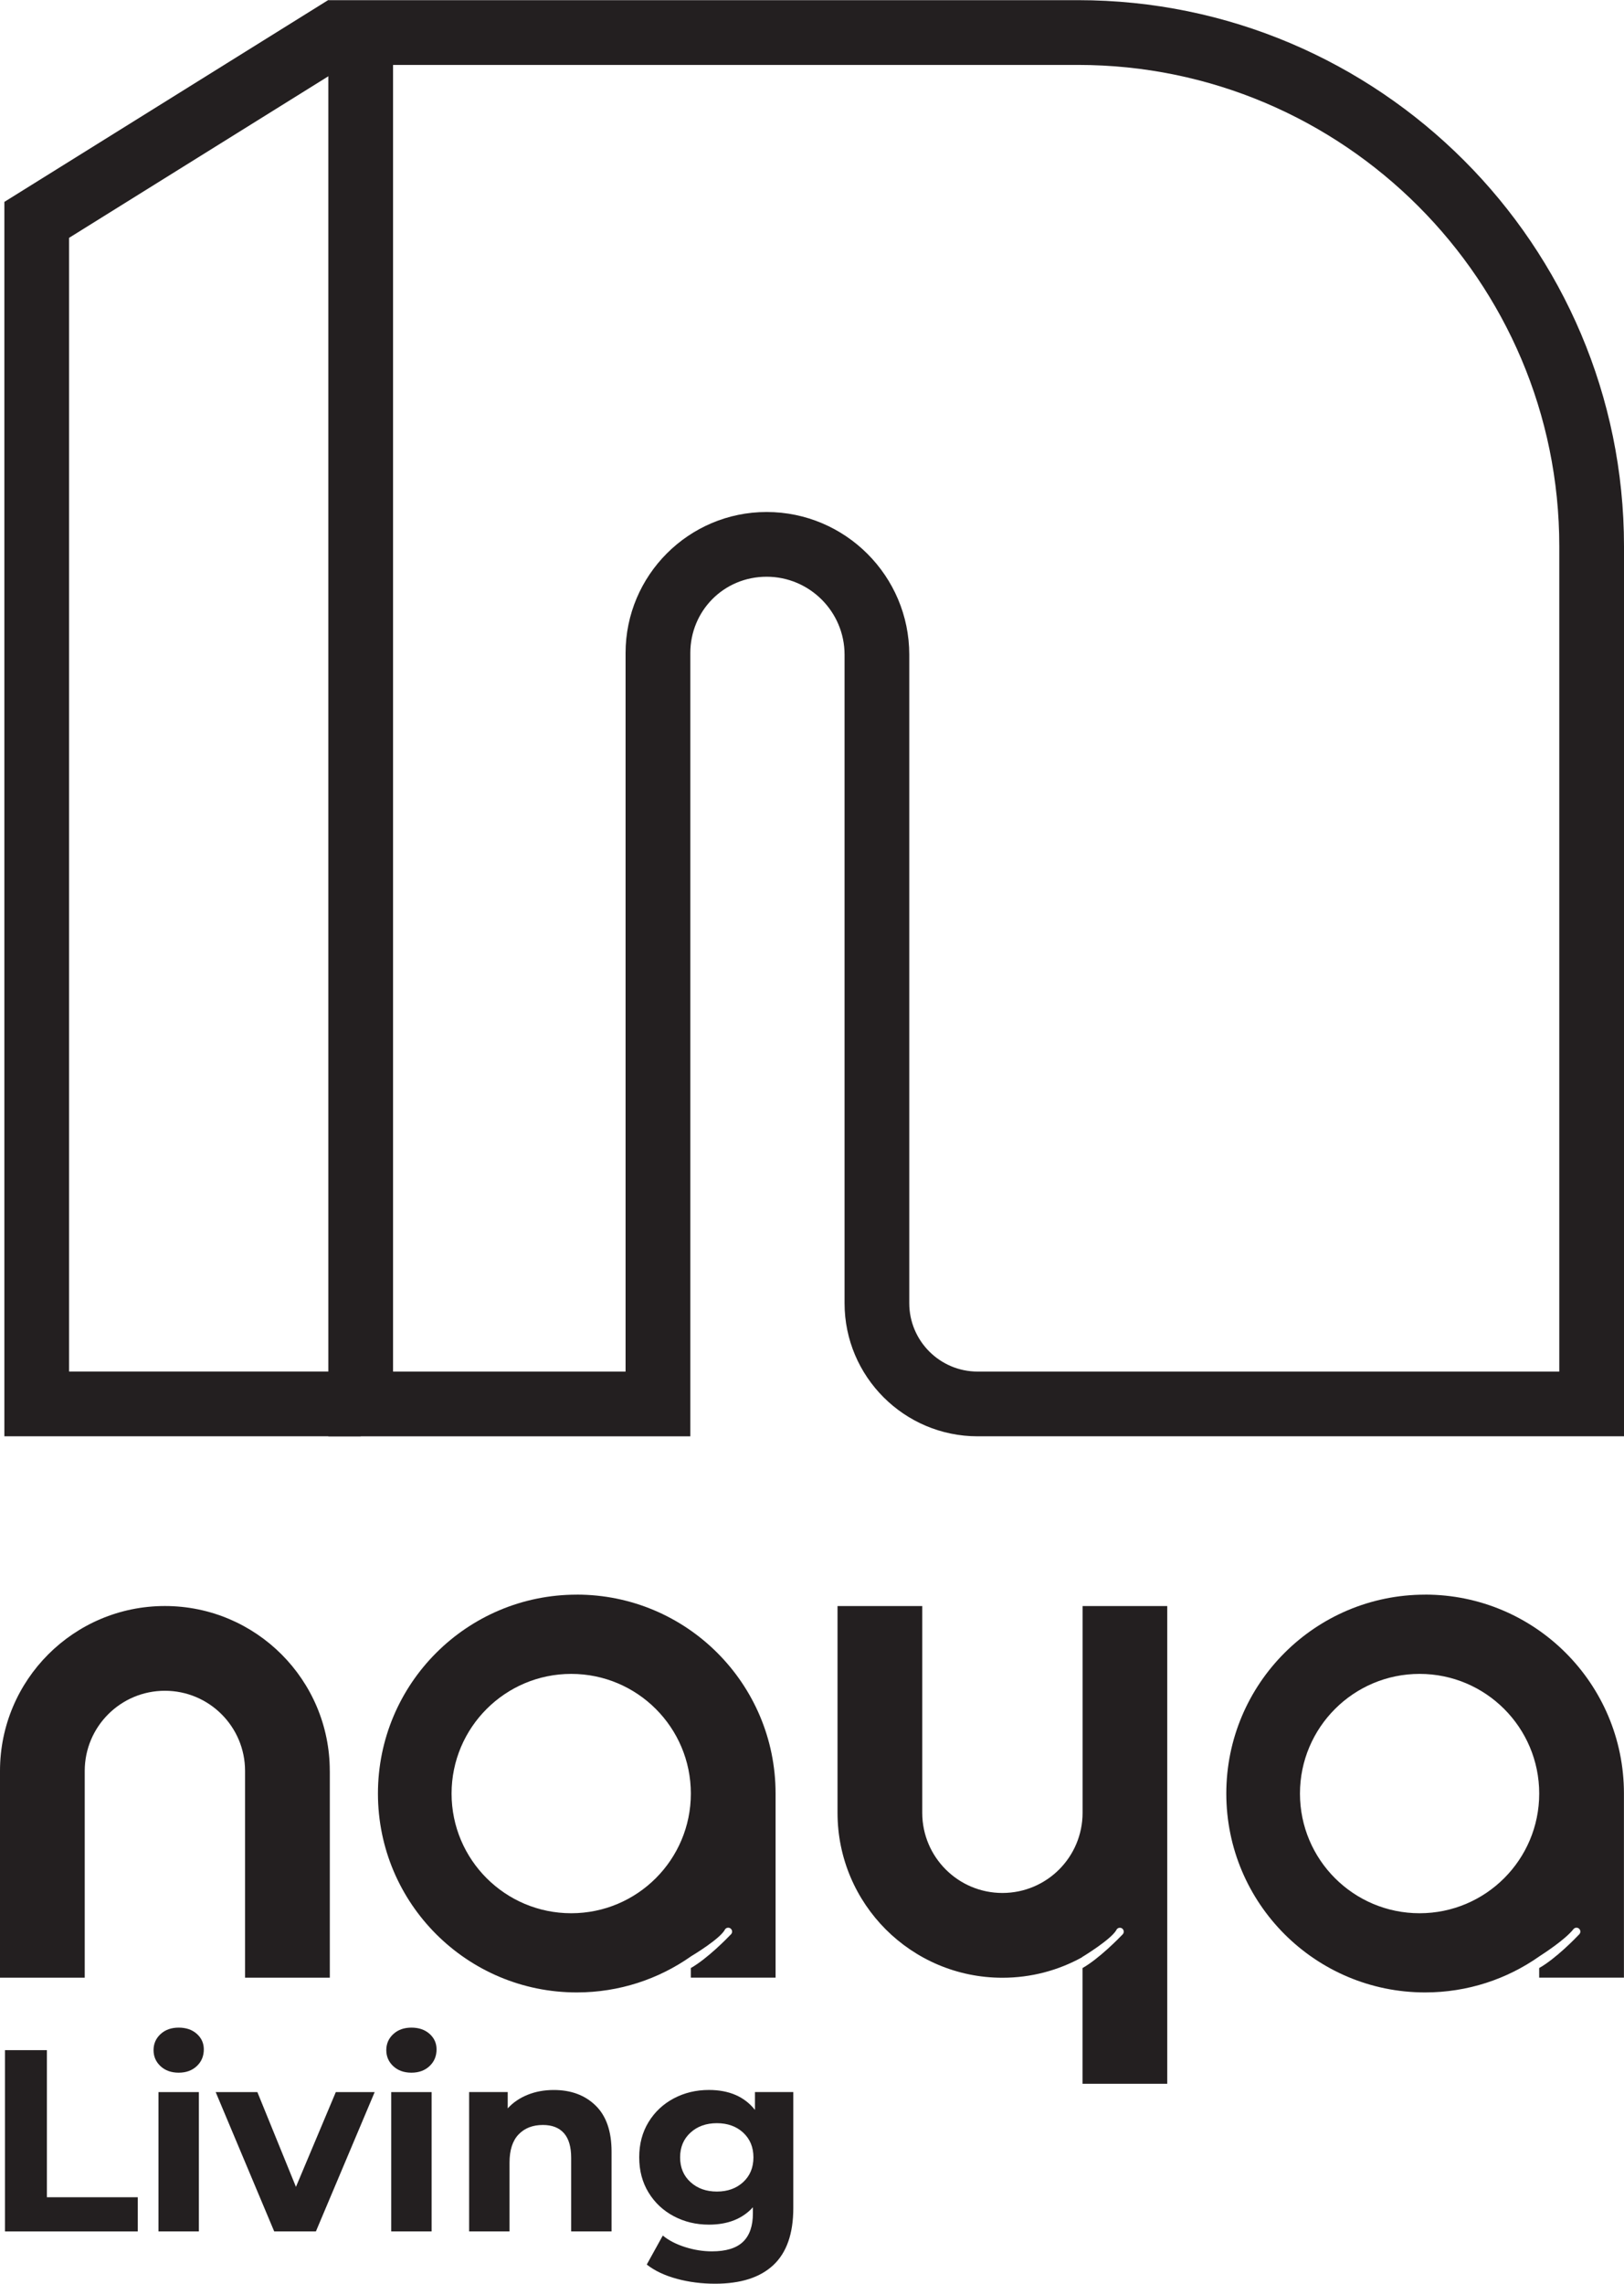
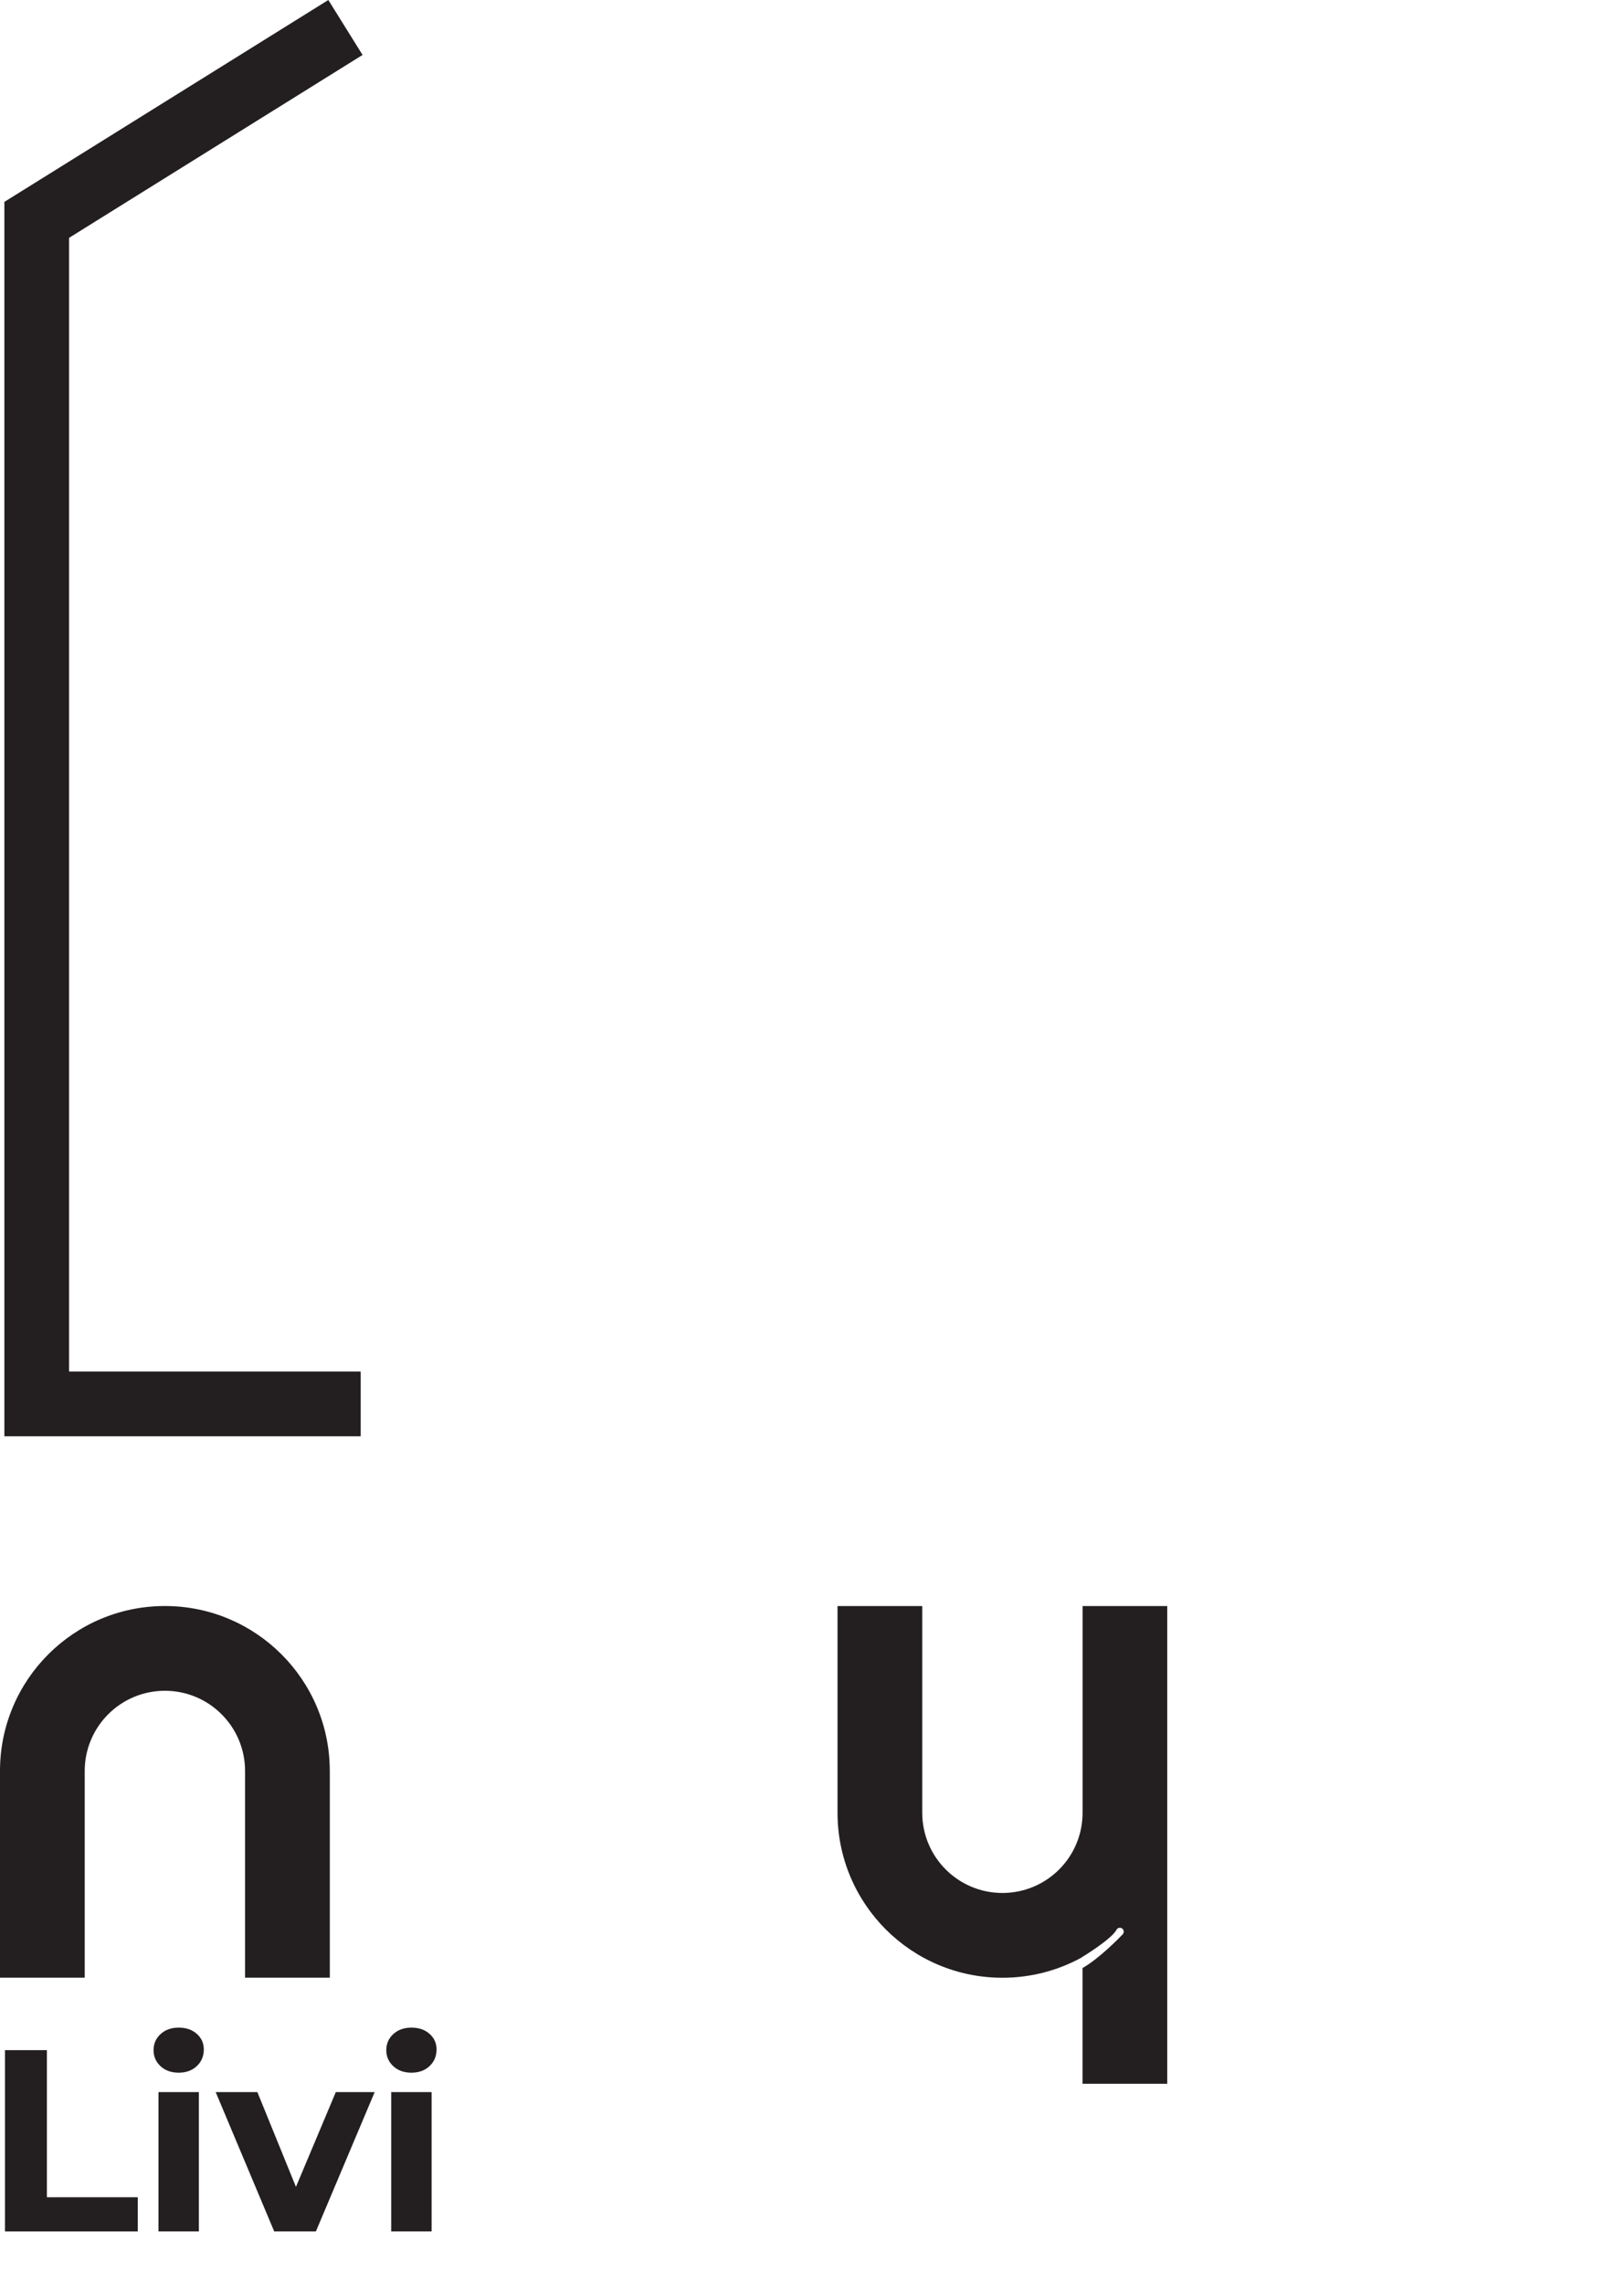
<svg xmlns="http://www.w3.org/2000/svg" id="b" viewBox="0 0 516.97 726.78">
  <defs>
    <style>.d{fill:#231f20;}</style>
  </defs>
  <g id="c">
    <g>
      <g>
        <polygon class="d" points="114.82 457.09 1.39 457.09 1.39 64.25 104.52 0 115.41 17.49 21.99 75.69 21.99 436.48 114.82 436.48 114.82 457.09" />
-         <path class="d" d="m516.97,457.09h-205.76c-23.36,0-42.36-19-42.36-42.36v-206.38c0-13.68-11.13-24.81-24.81-24.81s-24.29,10.89-24.29,24.29v249.26h-115.23V.05h238.63c95.84,0,173.82,77.97,173.82,173.82v283.22ZM244.04,162.94c25.04,0,45.41,20.37,45.41,45.41v206.38c0,12,9.76,21.76,21.76,21.76h185.16V173.87c0-84.48-68.73-153.21-153.21-153.21H125.12v415.83h74.02v-228.66c0-24.76,20.13-44.89,44.89-44.89Z" />
      </g>
      <g>
        <path class="d" d="m1.58,652.44h13.35v46.81h28.93v10.88H1.58v-57.69Z" />
        <path class="d" d="m51.11,657.55c-1.48-1.37-2.23-3.08-2.23-5.11s.74-3.74,2.23-5.11c1.48-1.37,3.41-2.06,5.77-2.06s4.29.66,5.77,1.98c1.48,1.32,2.23,2.97,2.23,4.94,0,2.14-.74,3.92-2.23,5.32-1.48,1.4-3.41,2.1-5.77,2.1s-4.29-.69-5.77-2.06Zm-.66,8.24h12.86v44.34h-12.86v-44.34Z" />
        <path class="d" d="m119.27,665.79l-18.71,44.34h-13.27l-18.63-44.34h13.27l12.28,30.16,12.69-30.16h12.36Z" />
        <path class="d" d="m125.2,657.55c-1.48-1.37-2.23-3.08-2.23-5.11s.74-3.74,2.23-5.11c1.48-1.37,3.41-2.06,5.77-2.06s4.29.66,5.77,1.98c1.48,1.32,2.23,2.97,2.23,4.94,0,2.14-.74,3.92-2.23,5.32-1.48,1.4-3.41,2.1-5.77,2.1s-4.29-.69-5.77-2.06Zm-.66,8.24h12.86v44.34h-12.86v-44.34Z" />
-         <path class="d" d="m189.61,670.08c3.38,3.3,5.07,8.19,5.07,14.67v25.38h-12.86v-23.41c0-3.52-.77-6.14-2.31-7.87-1.54-1.73-3.76-2.6-6.68-2.6-3.24,0-5.82,1-7.75,3.01-1.92,2.01-2.88,4.99-2.88,8.94v21.92h-12.86v-44.34h12.28v5.19c1.7-1.87,3.82-3.31,6.35-4.33,2.53-1.02,5.3-1.52,8.32-1.52,5.49,0,9.93,1.65,13.31,4.95Z" />
-         <path class="d" d="m252.53,665.79v36.92c0,8.13-2.12,14.17-6.35,18.13-4.23,3.96-10.41,5.93-18.54,5.93-4.29,0-8.35-.52-12.2-1.57-3.85-1.04-7.03-2.55-9.56-4.53l5.11-9.23c1.87,1.54,4.23,2.76,7.09,3.67,2.86.91,5.71,1.36,8.57,1.36,4.45,0,7.73-1,9.85-3.01,2.11-2.01,3.17-5.04,3.17-9.11v-1.9c-3.35,3.68-8.02,5.52-14.01,5.52-4.07,0-7.79-.89-11.17-2.68-3.38-1.79-6.06-4.3-8.04-7.54-1.98-3.24-2.97-6.98-2.97-11.21s.99-7.97,2.97-11.21c1.98-3.24,4.66-5.75,8.04-7.54,3.38-1.79,7.1-2.68,11.17-2.68,6.43,0,11.32,2.12,14.67,6.35v-5.69h12.2Zm-15.95,28.64c2.17-2,3.26-4.63,3.26-7.87s-1.09-5.86-3.26-7.87c-2.17-2-4.96-3.01-8.37-3.01s-6.21,1-8.41,3.01c-2.2,2.01-3.3,4.63-3.3,7.87s1.1,5.87,3.3,7.87c2.2,2.01,5,3.01,8.41,3.01s6.19-1,8.37-3.01Z" />
      </g>
      <g>
        <path class="d" d="m104.99,563.59v65.79h-26.98v-65.79c0-14.09-11.42-25.52-25.52-25.52h0c-14.09,0-25.52,11.42-25.52,25.52v65.79H0v-65.79c0-28.99,23.5-52.49,52.49-52.49h0c28.99,0,52.49,23.5,52.49,52.49Z" />
-         <path class="d" d="m183.6,507.48c-34.96,0-63.29,28.34-63.29,63.3s28.34,63.29,63.29,63.29c13.51,0,26.04-4.23,36.32-11.45,0,0,.01,0,.02-.01.02-.01.05-.03.08-.06,1.01-.6,8.97-5.46,10.65-8.31.05-.07.08-.15.11-.22.22-.33.59-.55,1.02-.55.69,0,1.25.56,1.25,1.25,0,.26-.08.51-.23.72,0,0-.02.03-.08.08-.02.03-.06.07-.1.11h-.01c-1.15,1.22-7.4,7.64-12.72,10.68v3.06h26.98v-58.6c0-34.97-28.35-63.3-63.3-63.3Zm-1.76,101.39c-21.04,0-38.09-17.06-38.09-38.08s17.06-38.09,38.09-38.09,38.08,17.06,38.08,38.09-17.05,38.08-38.08,38.08Z" />
-         <path class="d" d="m453.66,507.48c-34.96,0-63.29,28.34-63.29,63.3s28.34,63.29,63.29,63.29c13.52,0,26.04-4.23,36.32-11.45,0,0,.07-.05.19-.13,1.24-.8,7.98-5.17,10.64-8.47.22-.33.6-.55,1.03-.55.68,0,1.24.56,1.24,1.25,0,.26-.08.51-.23.72,0,0-.02.03-.08.08-.02.03-.06.07-.1.11,0,0,0,.01-.01.01-1.16,1.23-7.37,7.64-12.69,10.67v3.06h26.98v-58.6c0-34.97-28.34-63.3-63.3-63.3Zm-1.76,101.39c-21.04,0-38.08-17.06-38.08-38.08s17.05-38.09,38.08-38.09,38.08,17.06,38.08,38.09-17.05,38.08-38.08,38.08Z" />
        <path class="d" d="m371.57,511.09v152.05h-26.97v-36.82c5.32-3.05,11.55-9.45,12.7-10.65h.01c.05-.06.08-.09.1-.13.06-.05.08-.08.08-.08.15-.2.23-.45.23-.72,0-.63-.44-1.14-1.03-1.23-.07-.01-.14-.02-.2-.02-.43,0-.82.22-1.03.55-.03.07-.08.15-.11.22-1.74,2.96-10.2,8.15-10.75,8.48-.01.01-.02.01-.02.01,0,0-.08,0-.21.18-7.49,4.12-16.1,6.47-25.27,6.47-14.5,0-27.62-5.88-37.12-15.37-9.49-9.51-15.37-22.63-15.37-37.13v-65.79h26.97v65.79c0,14.09,11.43,25.52,25.52,25.52,7.04,0,13.43-2.85,18.05-7.47,4.62-4.62,7.47-11.01,7.47-18.05v-65.79h26.97Z" />
      </g>
    </g>
  </g>
</svg>